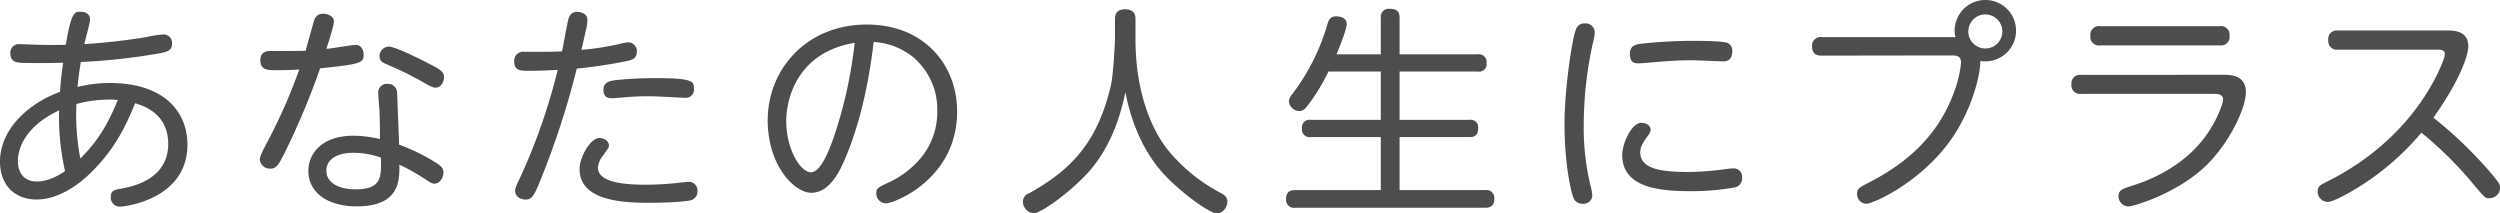
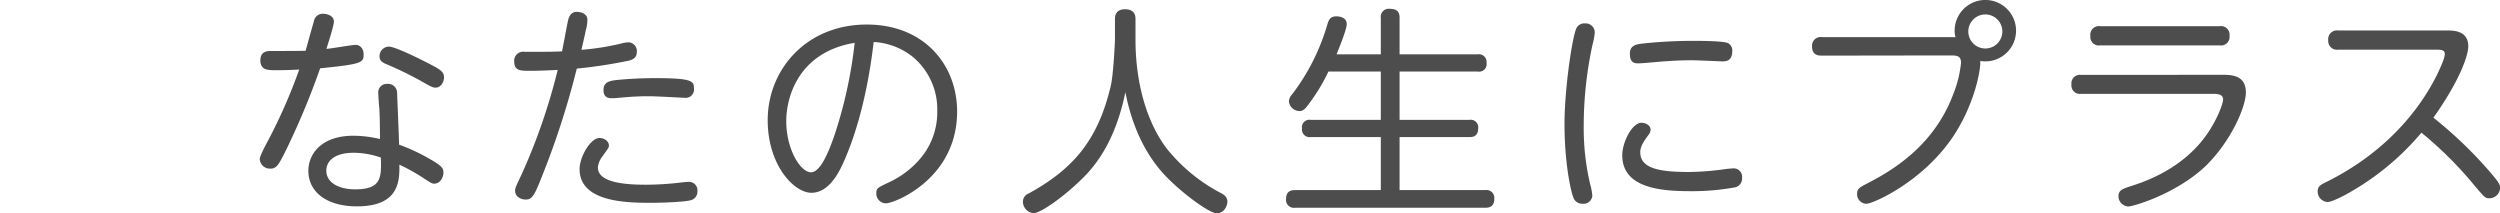
<svg xmlns="http://www.w3.org/2000/svg" viewBox="0 0 668.36 57.01">
  <defs>
    <style>.cls-1{fill:#4d4d4d;}</style>
  </defs>
  <g id="レイヤー_2" data-name="レイヤー 2">
    <g id="Design">
-       <path class="cls-1" d="M29.33,22.19c15.05,0,20.78,8.15,20.78,16.47,0,14.69-16.82,16.58-18,16.58a2.39,2.39,0,0,1-2.48-2.59c0-1.71.88-1.89,2.65-2.19,2.78-.53,12.69-2.3,12.69-12,0-5.66-3.24-9.26-8.85-10.86-2.18,5.31-5,11.75-11.39,18.12-2.83,2.89-8.5,7.62-15,7.62C3.84,53.3,0,49.4,0,43.2c0-8.85,7.91-15.7,16.05-18.65.12-2.36.48-5.43.83-7.79-3.31.12-7.2.12-10.51.06-1.77-.06-3.6-.12-3.6-2.6A2.27,2.27,0,0,1,5.31,11.8c.59,0,4.66.18,5.37.18,2.3.06,4.55.06,6.91,0C19.06,3.13,20,3.13,21.48,3.13c1.18,0,2.6.53,2.6,2,0,1.07-1.36,5.67-1.53,6.67,8.32-.53,14.69-1.59,16.58-1.88a29.8,29.8,0,0,1,4.6-.71A2.24,2.24,0,0,1,46,11.63c0,1.83-1.24,2.18-2.89,2.54A165.88,165.88,0,0,1,21.6,16.58c-.71,4.37-.82,6.38-.88,6.67A36.08,36.08,0,0,1,29.33,22.19ZM4.78,43.09c0,2.06.89,5.43,5,5.43,1.41,0,3.89-.24,7.61-2.78a65.18,65.18,0,0,1-1.59-16.23C7.67,33.29,4.78,38.84,4.78,43.09Zm16.7-.71c5.14-5.14,7.62-9.8,10-15.64a14.53,14.53,0,0,0-2.25-.12,33.85,33.85,0,0,0-8.79,1.18A60.77,60.77,0,0,0,21.48,42.38Z" />
      <path class="cls-1" d="M76,41.08c-1.42,2.71-2,4-3.66,4a2.72,2.72,0,0,1-2.9-2.54c0-.76,1.48-3.6,2.13-4.78A143.84,143.84,0,0,0,80,18.59c-2.13.12-4,.18-6.2.18s-4.19,0-4.19-2.66c0-2.48,2-2.48,2.89-2.48,3.07,0,8.15,0,9.21-.06.35-1.29,1.89-6.84,2.24-8a2.35,2.35,0,0,1,2.42-1.89c1.12,0,2.9.53,2.9,2.12,0,1-1.54,5.79-2,7.26C88.54,13,94,12,95.15,12s2.06,1.06,2.06,2.54c0,2.24-.47,2.6-11.62,3.72A203.2,203.2,0,0,1,76,41.08Zm25.37-12.4c-.05-.53-.23-3.06-.23-3.66a2.27,2.27,0,0,1,2.42-2.59,2.4,2.4,0,0,1,2.6,2.24c0,.3.53,12.69.53,14a51.43,51.43,0,0,1,9.5,4.6c1.89,1.18,2.36,1.77,2.36,2.83,0,1.36-.89,3-2.48,3-.53,0-.77-.12-3.3-1.78a51.56,51.56,0,0,0-6-3.3c.06,4.19.06,11.15-11.33,11.15-8,0-13-3.77-13-9.5,0-4.6,3.6-9.38,12-9.38a31,31,0,0,1,7.14.88C101.58,33.35,101.52,31.1,101.4,28.68ZM94.56,40.84c-5,0-7.32,2.13-7.32,4.78,0,3.19,3.3,5,7.73,5,7.08,0,7-3.25,6.85-8.5A22.9,22.9,0,0,0,94.56,40.84ZM115.1,17.23c2.89,1.48,3.6,2.13,3.6,3.43,0,1.47-1,2.77-2.19,2.77-.82,0-1.18-.18-4.36-2a96.1,96.1,0,0,0-8.92-4.3c-1-.42-1.77-.89-1.77-2.07a2.56,2.56,0,0,1,2.48-2.6C105.71,12.45,112.85,16.05,115.1,17.23Z" />
      <path class="cls-1" d="M144.91,47.1c-2,5.07-2.6,6.25-4.37,6.25-1.12,0-2.83-.64-2.83-2.36,0-.7.18-1.06,1.71-4.3a160.42,160.42,0,0,0,9.68-28c-.12,0-4,.24-7.32.24-2.71,0-4.31,0-4.31-2.54a2.4,2.4,0,0,1,2.78-2.54c6.73,0,7.49,0,10-.12.3-1.3,1.36-7.26,1.66-8.44s.94-2.12,2.3-2.12c.65,0,2.83.23,2.83,2.18a10.68,10.68,0,0,1-.47,2.89c-.06.53-.95,4.25-1.12,5.08a69.59,69.59,0,0,0,10.5-1.65,10.13,10.13,0,0,1,2-.36,2.33,2.33,0,0,1,2.3,2.6c0,1.65-1.24,2.06-2.12,2.3a131.18,131.18,0,0,1-13.93,2.13A220.35,220.35,0,0,1,144.91,47.1Zm15.35-10.21c1.29,0,2.53.88,2.53,2,0,.53-.06.59-1.71,2.89a5.7,5.7,0,0,0-1.24,3c0,4.19,7.79,4.6,12.87,4.6a77.11,77.11,0,0,0,7.73-.41c.59-.06,3.13-.36,3.66-.36a2.29,2.29,0,0,1,2.36,2.48,2.38,2.38,0,0,1-1.71,2.42c-1.71.48-7.5.71-10.8.71-6.61,0-19-.23-19-9C154.94,41.9,157.9,36.89,160.26,36.89Zm4.3-15.47a104.8,104.8,0,0,1,10.81-.53c9.73,0,10.15.83,10.15,2.72A2.24,2.24,0,0,1,183,26.15c-.12,0-7.73-.42-9.21-.42a71.51,71.51,0,0,0-7.61.36c-1.42.12-1.95.17-2.6.17s-2.24,0-2.24-2.18S163,21.66,164.56,21.42Z" />
      <path class="cls-1" d="M236.87,54.36a2.6,2.6,0,0,1-2.59-2.72c0-1.3.35-1.47,3.36-2.89a24.48,24.48,0,0,0,7.73-5.61,19.11,19.11,0,0,0,5.2-13.45A18.22,18.22,0,0,0,243.78,15a18.52,18.52,0,0,0-10.21-3.78c-2,17.24-6,27.33-7.5,30.87-1.18,2.78-3.95,9.45-9.15,9.45-4.6,0-11.68-7.32-11.68-19.42,0-13.46,10.27-25.56,26.5-25.56,15.34,0,24.14,10.8,24.14,23.26C255.88,47.92,239,54.36,236.87,54.36Zm-26.67-22c0,7.62,3.83,13.7,6.61,13.7,2.59,0,4.84-5.73,6.31-10a120,120,0,0,0,5.37-24.61C213.5,13.93,210.2,25.91,210.2,32.4Z" />
      <path class="cls-1" d="M298.08,5.13c0-.64,0-2.65,2.72-2.65s2.77,1.95,2.77,2.65v5.55c0,11.22,2.9,22,8.5,29.22a45.72,45.72,0,0,0,14.17,11.63c.94.47,1.89,1.06,1.89,2.42,0,.88-.71,3.06-2.84,3.06-1.89,0-8-4.54-11.68-8-2.72-2.54-9.8-9.21-12.75-24.38-1.6,7.91-4.61,15.58-10,21.54C286.1,51.35,278.43,57,276.31,57a3.13,3.13,0,0,1-2.84-3.12,2.37,2.37,0,0,1,1.6-2.19c11.68-6.43,18.41-14,21.89-28.74.71-2.95,1.12-11.92,1.12-12.28Z" />
      <path class="cls-1" d="M369.15,14.52V4.78a2.12,2.12,0,0,1,2.36-2.42c2.19,0,2.66,1,2.66,2.42v9.74h20.89a2.06,2.06,0,0,1,2.36,2.3,2,2,0,0,1-2.36,2.3H374.17V32.05h18.65a2,2,0,0,1,2.36,2.24c0,2.24-1.47,2.36-2.36,2.36H374.17V50.82h22.9a2.09,2.09,0,0,1,2.42,2.24c0,1.71-.71,2.48-2.42,2.48H346.25a2.1,2.1,0,0,1-2.42-2.36c0-2.07,1.3-2.36,2.42-2.36h22.9V36.65H350.44a2.06,2.06,0,0,1-2.36-2.3,2,2,0,0,1,2.36-2.3h18.71V19.12h-14a50,50,0,0,1-5.79,9.39c-.88,1.12-1.53,1.18-1.95,1.18a2.88,2.88,0,0,1-2.83-2.6,2.93,2.93,0,0,1,.83-1.83,57,57,0,0,0,9.5-18.89c.35-1.06.71-2,2.36-2,.53,0,2.77.12,2.77,2.06,0,1.54-2.24,6.85-2.71,8.09Z" />
      <path class="cls-1" d="M421.39,7.67a2.31,2.31,0,0,1,2.31-1.41,2.44,2.44,0,0,1,2.65,2.36,14.45,14.45,0,0,1-.53,3,102.24,102.24,0,0,0-2.42,21.78,65.73,65.73,0,0,0,1.71,15.81,15.46,15.46,0,0,1,.59,3.13,2.37,2.37,0,0,1-2.6,2.13,2.51,2.51,0,0,1-2.53-1.83c-.71-1.89-2.31-9.27-2.31-19.54C418.26,24.2,420.21,10.45,421.39,7.67Zm17.47,25.15c1,0,2.42.64,2.42,1.83a2.58,2.58,0,0,1-.65,1.53c-1.18,1.59-2.12,3-2.12,4.49,0,4.3,4.9,5.31,13,5.31a75.47,75.47,0,0,0,9.33-.71,23.13,23.13,0,0,1,2.36-.24,2.26,2.26,0,0,1,2.54,2.48,2.48,2.48,0,0,1-1.71,2.54A63.32,63.32,0,0,1,452,51.11c-7.74,0-18.3-.71-18.3-9.62C433.67,38.3,436.21,32.82,438.86,32.82Zm21.6-16.41c-.23,0-6.9-.3-8.14-.3-4.54,0-8.2.36-11.63.65-.41.06-2.42.18-2.65.18-.89,0-2.3,0-2.3-2.6,0-1.77,1.06-2.42,2.95-2.65a129.05,129.05,0,0,1,13.45-.77c1.95,0,8.5,0,9.8.59a2.24,2.24,0,0,1,1.18,2.12C463.12,16.41,461.29,16.41,460.46,16.41Z" />
      <path class="cls-1" d="M487.09,14.87c-.83,0-2.65,0-2.65-2.48a2.31,2.31,0,0,1,2.65-2.47H522.8a5.3,5.3,0,0,1-.24-1.72,8.21,8.21,0,1,1,8.15,8.21,6.84,6.84,0,0,1-1.3-.12c.18,2.42-1.59,11.92-7.56,20.66-8.14,11.8-21.12,17.53-22.9,17.53a2.56,2.56,0,0,1-2.47-2.66c0-1.36.7-1.71,2.47-2.66,7.56-3.83,18.3-10.56,23.32-24.19a31,31,0,0,0,2-8.15c0-2-1.24-2-3-2ZM526.22,8.2a4.55,4.55,0,1,0,9.09,0,4.55,4.55,0,0,0-9.09,0Z" />
      <path class="cls-1" d="M594.1,20c2.31,0,6.32,0,6.32,4.72,0,3.9-4,13-10.57,19.48-7.73,7.49-19.41,11-20.89,11a2.76,2.76,0,0,1-2.6-2.72c0-1.65,1.13-2,3.13-2.66,3.54-1.12,14.4-4.6,21-14.63,2.6-4,3.84-7.62,3.84-8.62,0-1.48-1.71-1.48-2.66-1.48H556.39a2.27,2.27,0,0,1-2.6-2.53,2.28,2.28,0,0,1,2.6-2.54Zm-.65-13a2.28,2.28,0,0,1,2.6,2.54,2.3,2.3,0,0,1-2.6,2.6h-32a2.28,2.28,0,0,1-2.6-2.54,2.29,2.29,0,0,1,2.6-2.6Z" />
      <path class="cls-1" d="M625.1,13.28a2.34,2.34,0,0,1-2.66-2.54,2.33,2.33,0,0,1,2.66-2.59h29c1.83,0,5.78,0,5.78,4.24,0,2.37-2.18,9-9.32,19.07a112.49,112.49,0,0,1,14.51,13.81c3.31,3.78,3.31,4.19,3.31,5A2.85,2.85,0,0,1,665.53,53c-1.12,0-1.18-.06-4.31-3.78a100.71,100.71,0,0,0-13.87-13.75,70.48,70.48,0,0,1-18.71,15.7c-1.59.95-5.14,2.83-6.38,2.83a2.8,2.8,0,0,1-2.65-2.83c0-1.36.88-1.83,2.24-2.48,12.69-6.25,23.43-16.11,29.75-28.86.23-.53,2-4.07,2-5.37,0-1-.7-1.18-2.18-1.18Z" />
    </g>
  </g>
</svg>